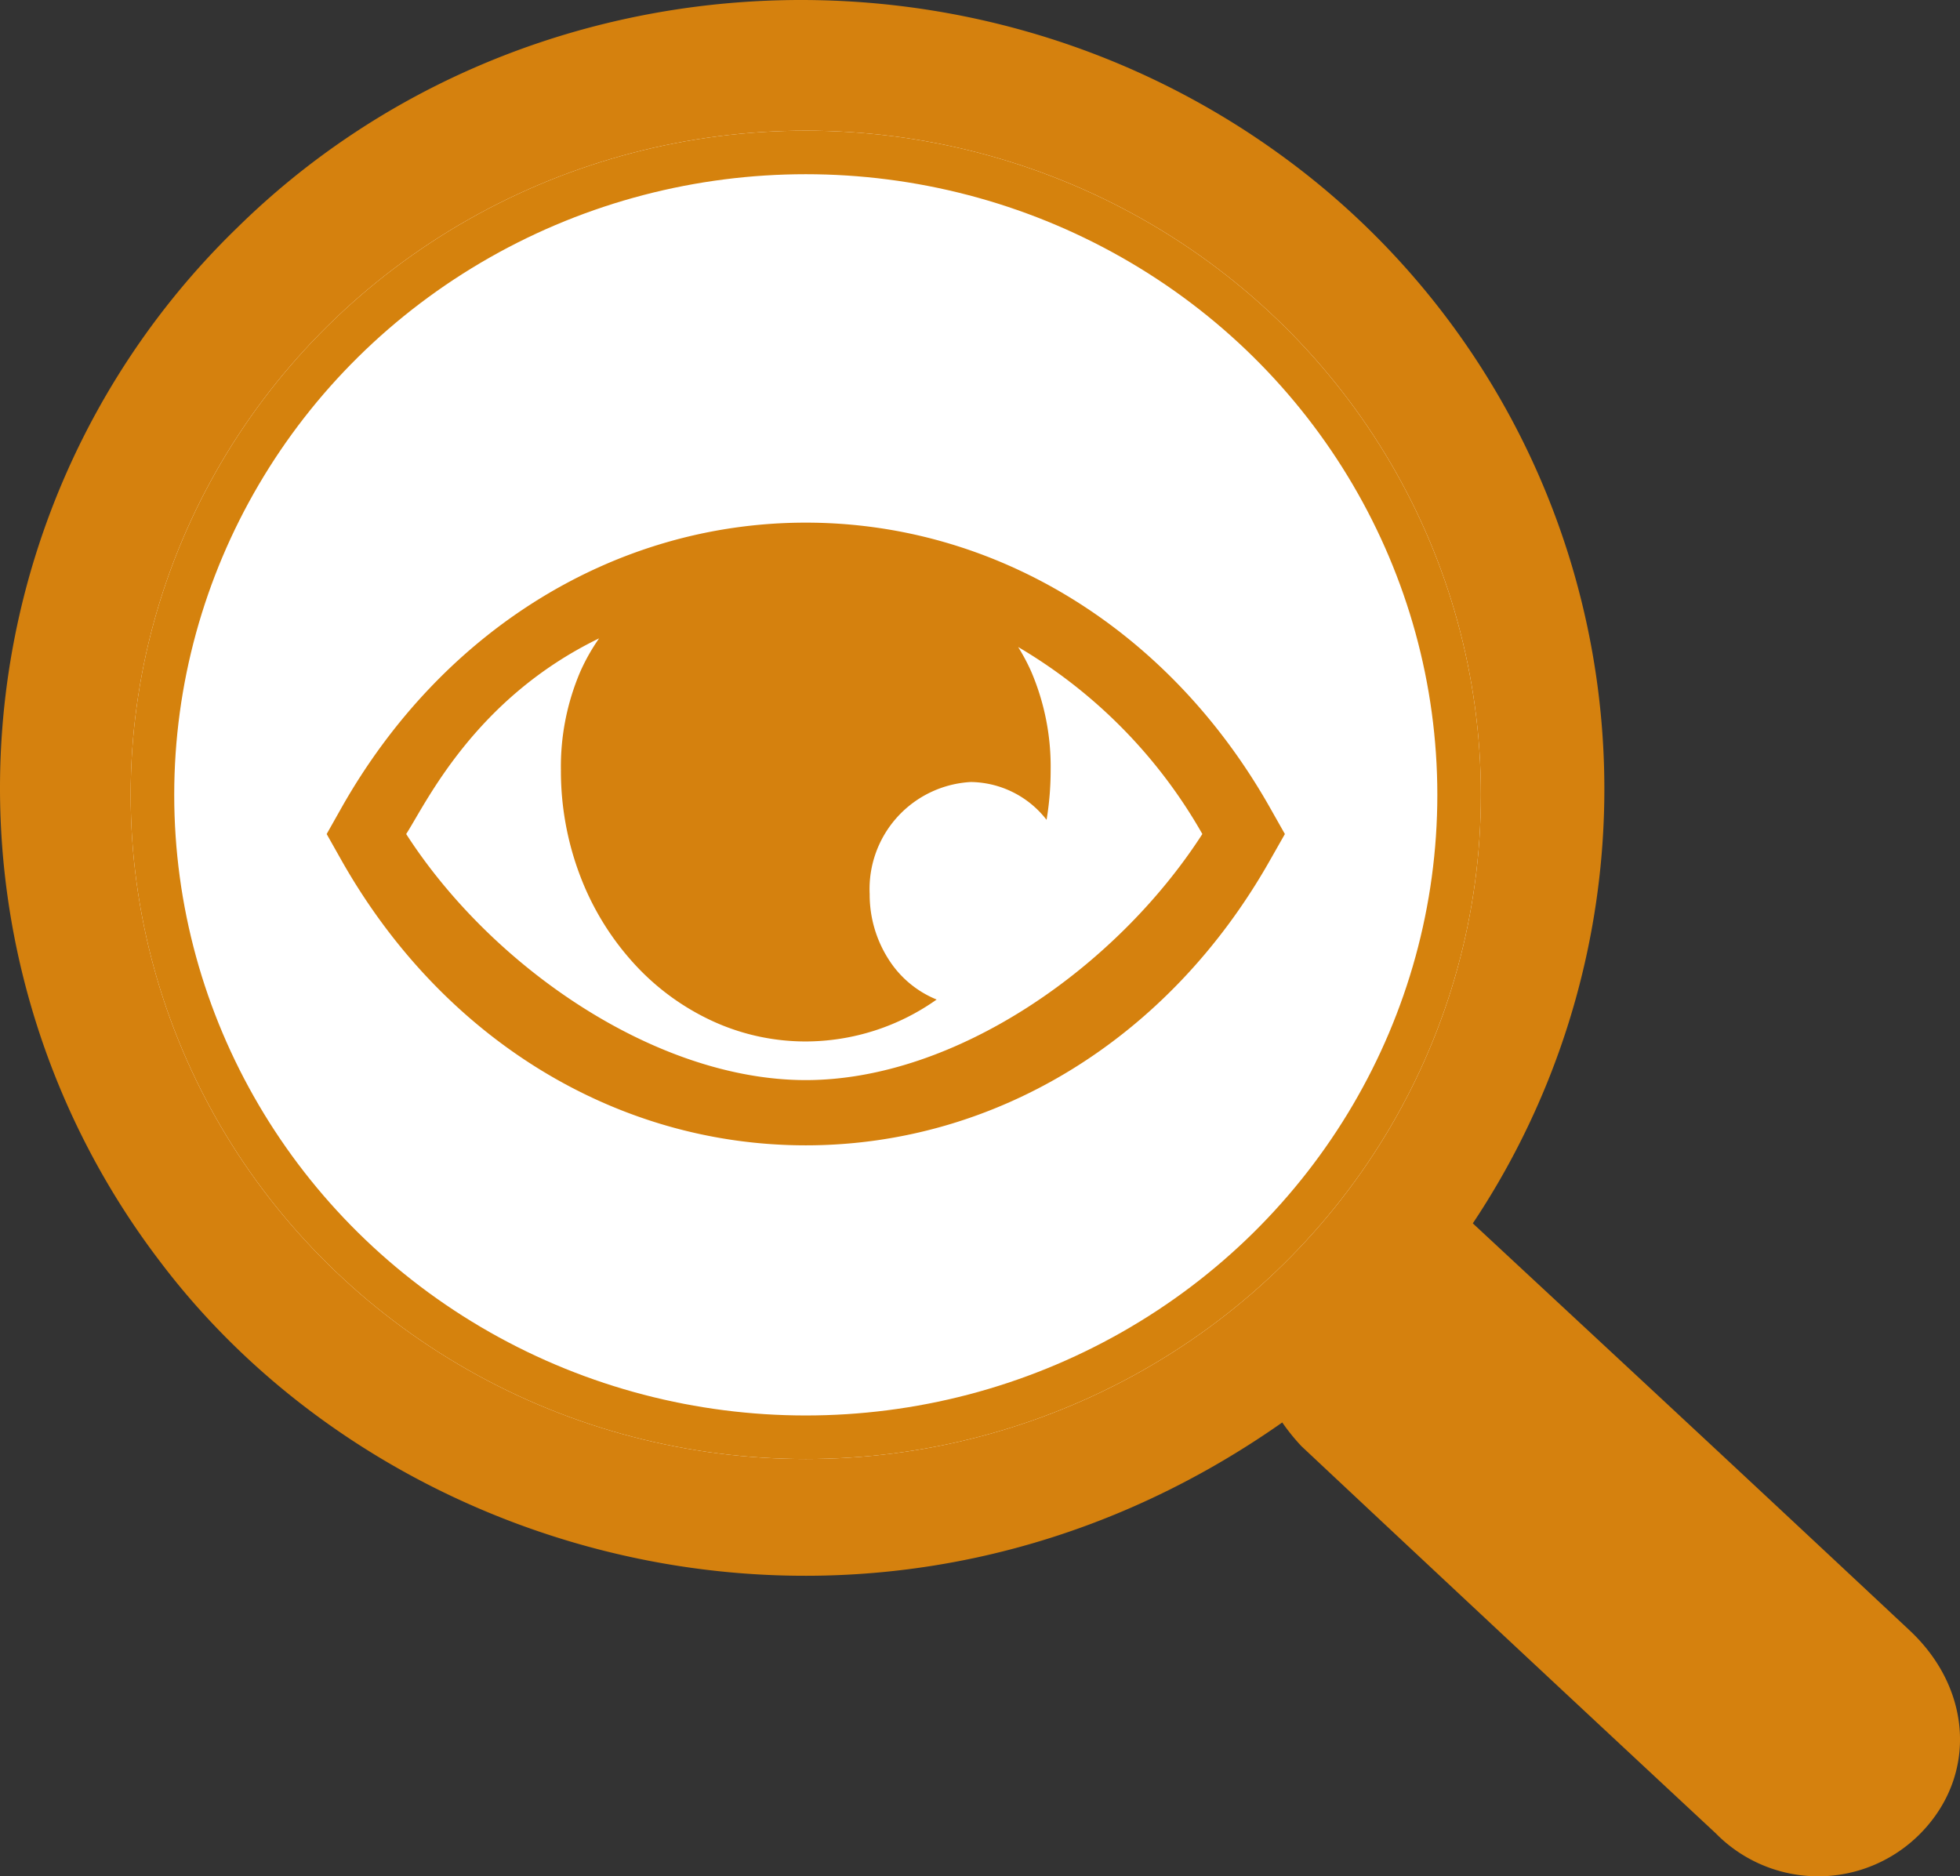
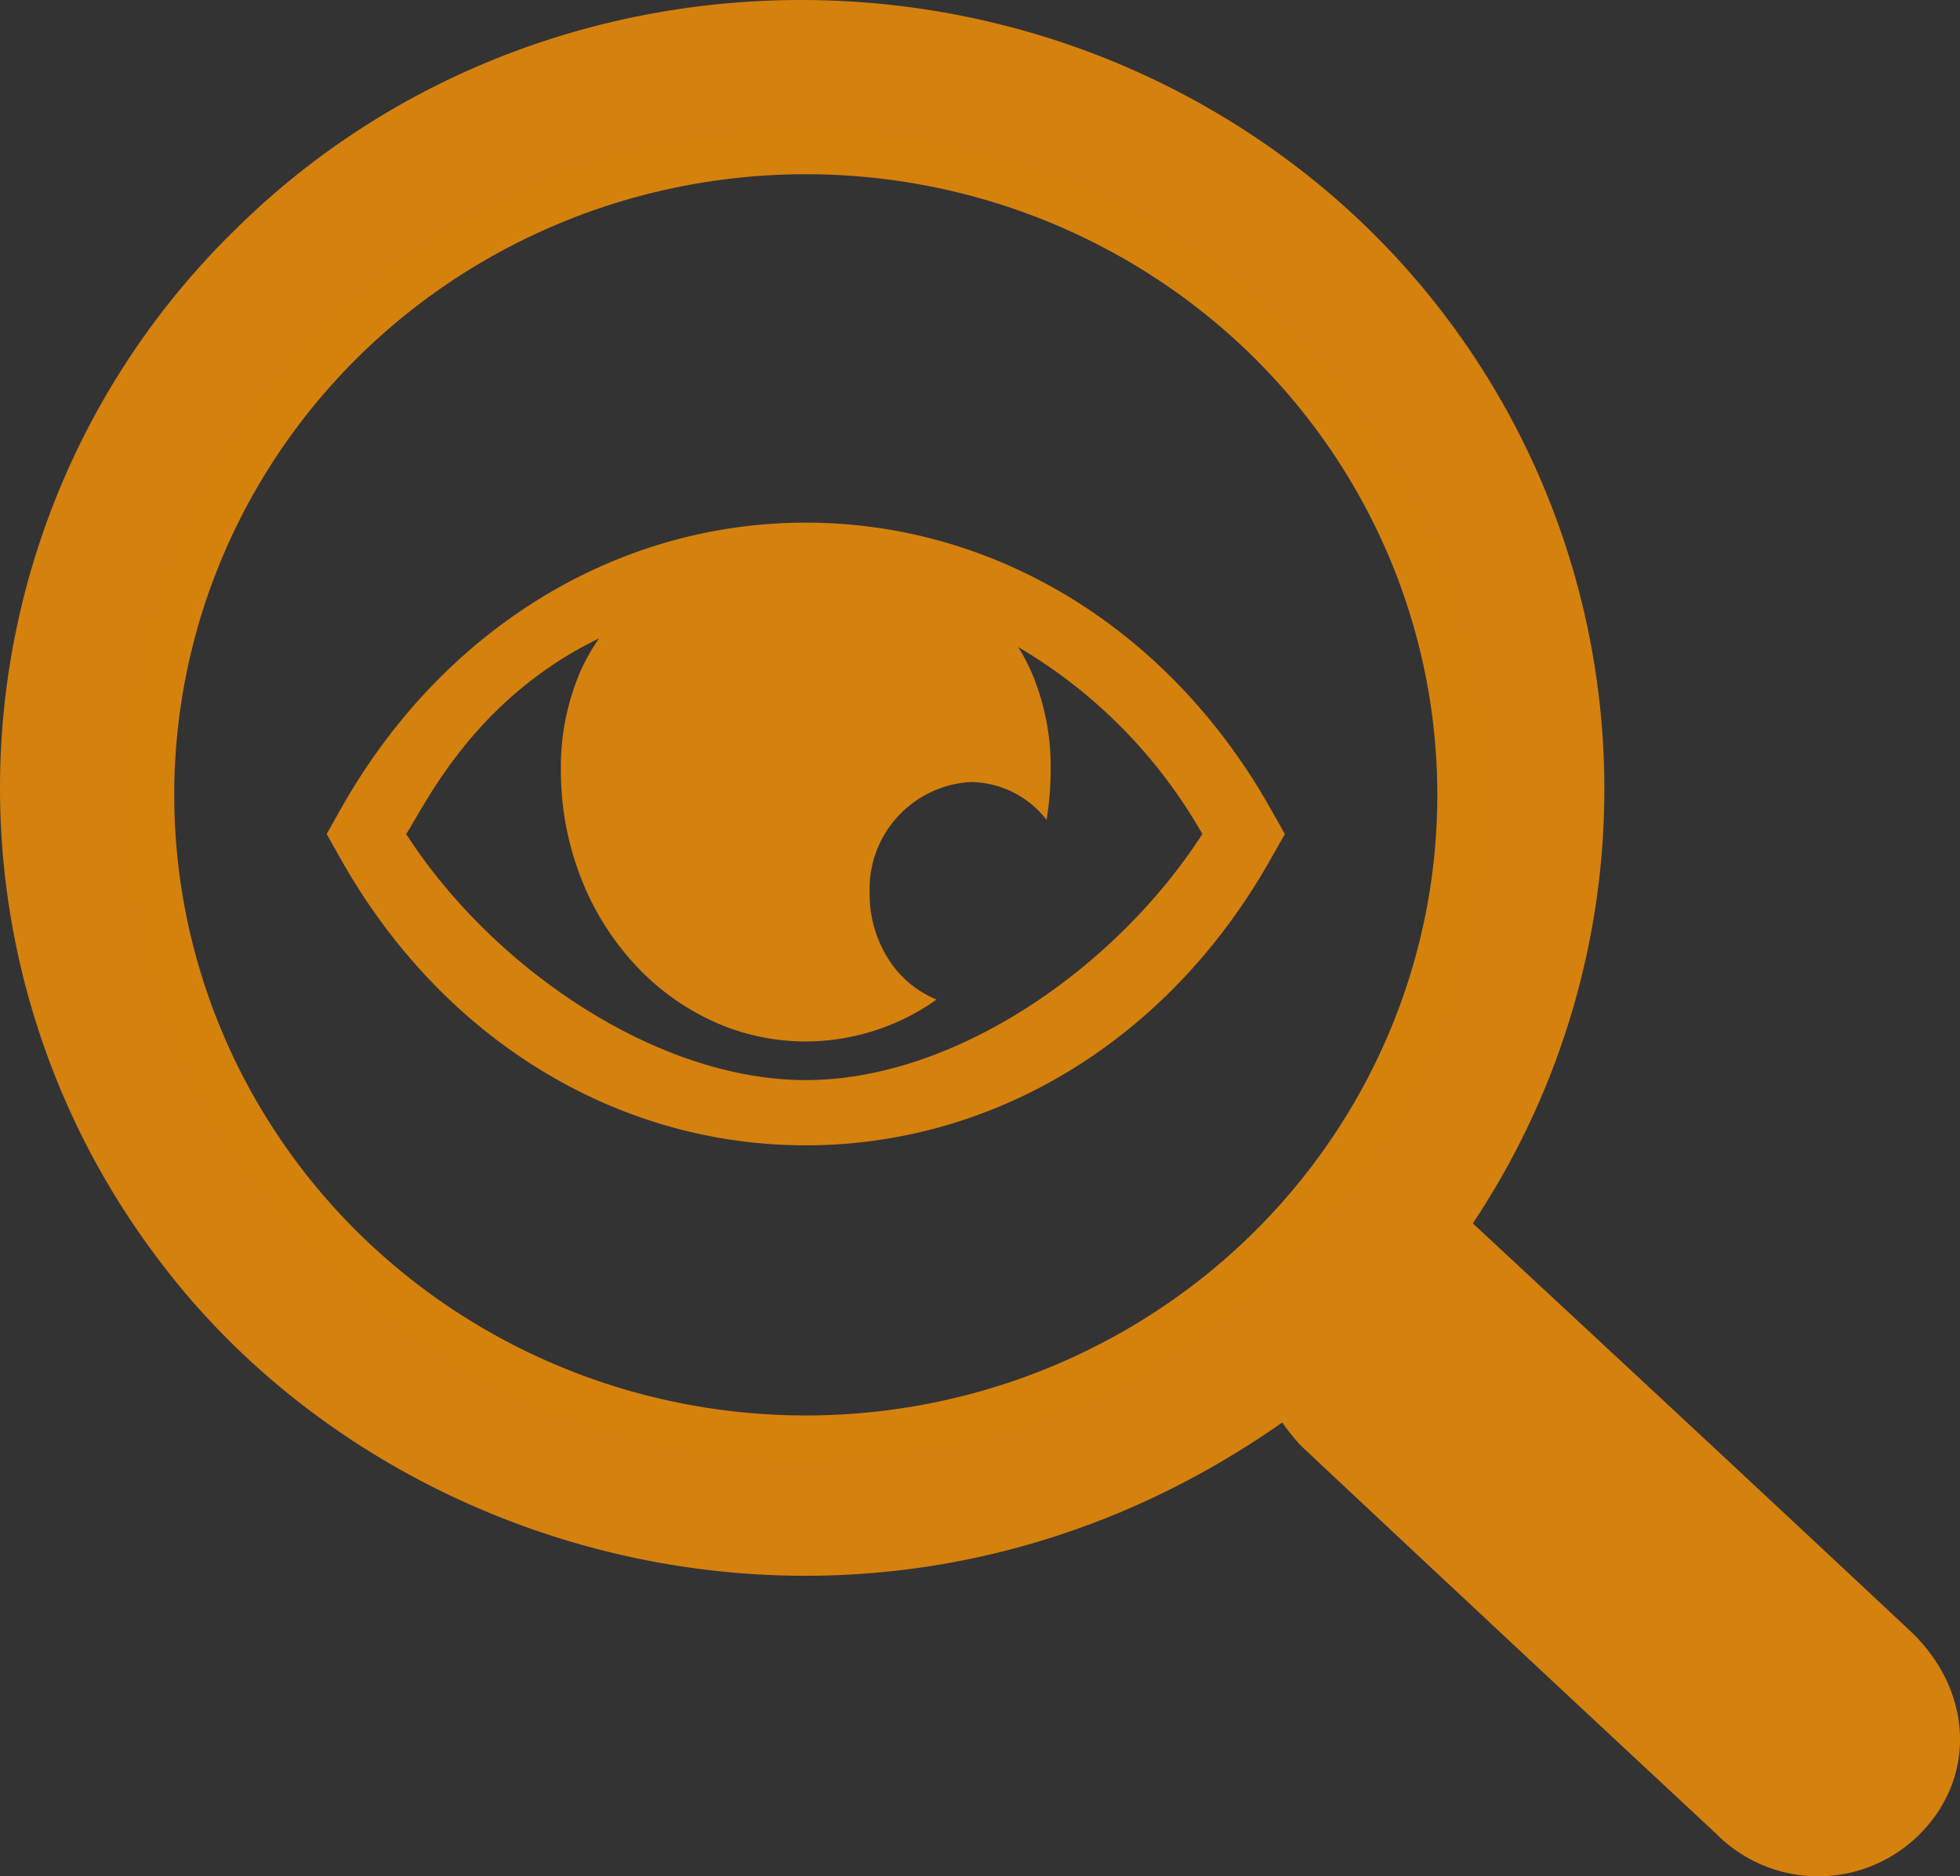
<svg xmlns="http://www.w3.org/2000/svg" width="90" height="86.161" viewBox="0 0 90 86.161">
  <rect x="0" y="0" width="90" height="86.161" fill="#333333" stroke="none" />
  <g id="Group_2576" data-name="Group 2576" transform="translate(-1104 -928)">
    <g id="Group_2561" data-name="Group 2561" transform="translate(1103.029 926.233)">
      <path id="Path_11211" data-name="Path 11211" d="M68.6,57.945c3.528,3.28,7.021,6.523,10.509,9.772q4.784,4.457,9.556,8.926c2.861,2.682,3.085,6.632.535,9.271a6.587,6.587,0,0,1-9.447.038Q70.226,77.084,60.733,68.18a9.407,9.407,0,0,1-.883-1.092C41.75,79.8,19.163,74.071,8.314,59.69a35.839,35.839,0,0,1,3.539-47.456C24.645-.359,45.227-1.758,59.881,8.957A35.952,35.952,0,0,1,68.6,57.945ZM68.179,37.3C67.867,21.072,54.007,7.8,37.669,8.088,20.409,8.39,6.926,21.939,7.413,38.8,7.9,55.511,21.849,67.7,37.506,67.828,55.027,67.977,68.694,53.607,68.179,37.3Z" transform="translate(0 0)" fill="#d5810e" />
      <g id="Ellipse_1133" data-name="Ellipse 1133" transform="translate(6.971 7.767)" fill="#fff" stroke="#d5820d" stroke-width="2">
-         <ellipse cx="31" cy="30.5" rx="31" ry="30.5" stroke="none" />
        <ellipse cx="31" cy="30.5" rx="30" ry="29.5" fill="none" />
      </g>
    </g>
    <path id="Union_33" data-name="Union 33" d="M.681-5247.492,0-5248.7l.681-1.208C5.314-5258.1,13.283-5263,22-5263s16.687,4.9,21.318,13.094L44-5248.7l-.682,1.2c-4.632,8.2-12.6,13.095-21.318,13.095S5.314-5239.3.681-5247.492Zm2.97-1.209c3.953,6.137,11.494,11.3,18.349,11.3s14.257-5.16,18.21-11.3a23.307,23.307,0,0,0-8.458-8.587,9.073,9.073,0,0,1,.609,1.148,11.1,11.1,0,0,1,.883,4.512,13.939,13.939,0,0,1-.187,2.277,4.468,4.468,0,0,0-3.479-1.738,4.92,4.92,0,0,0-4.644,5.145,5.5,5.5,0,0,0,.865,2.992,4.716,4.716,0,0,0,2.21,1.852A10.431,10.431,0,0,1,22-5239.175a10.224,10.224,0,0,1-4.377-.98,11.226,11.226,0,0,1-3.574-2.667,12.587,12.587,0,0,1-2.41-3.96,13.531,13.531,0,0,1-.883-4.847,11.1,11.1,0,0,1,.883-4.512,9.093,9.093,0,0,1,.871-1.545C6.783-5254.908,4.559-5250.109,3.651-5248.7Z" transform="translate(1119 6215)" fill="#d5810e" />
  </g>
</svg>